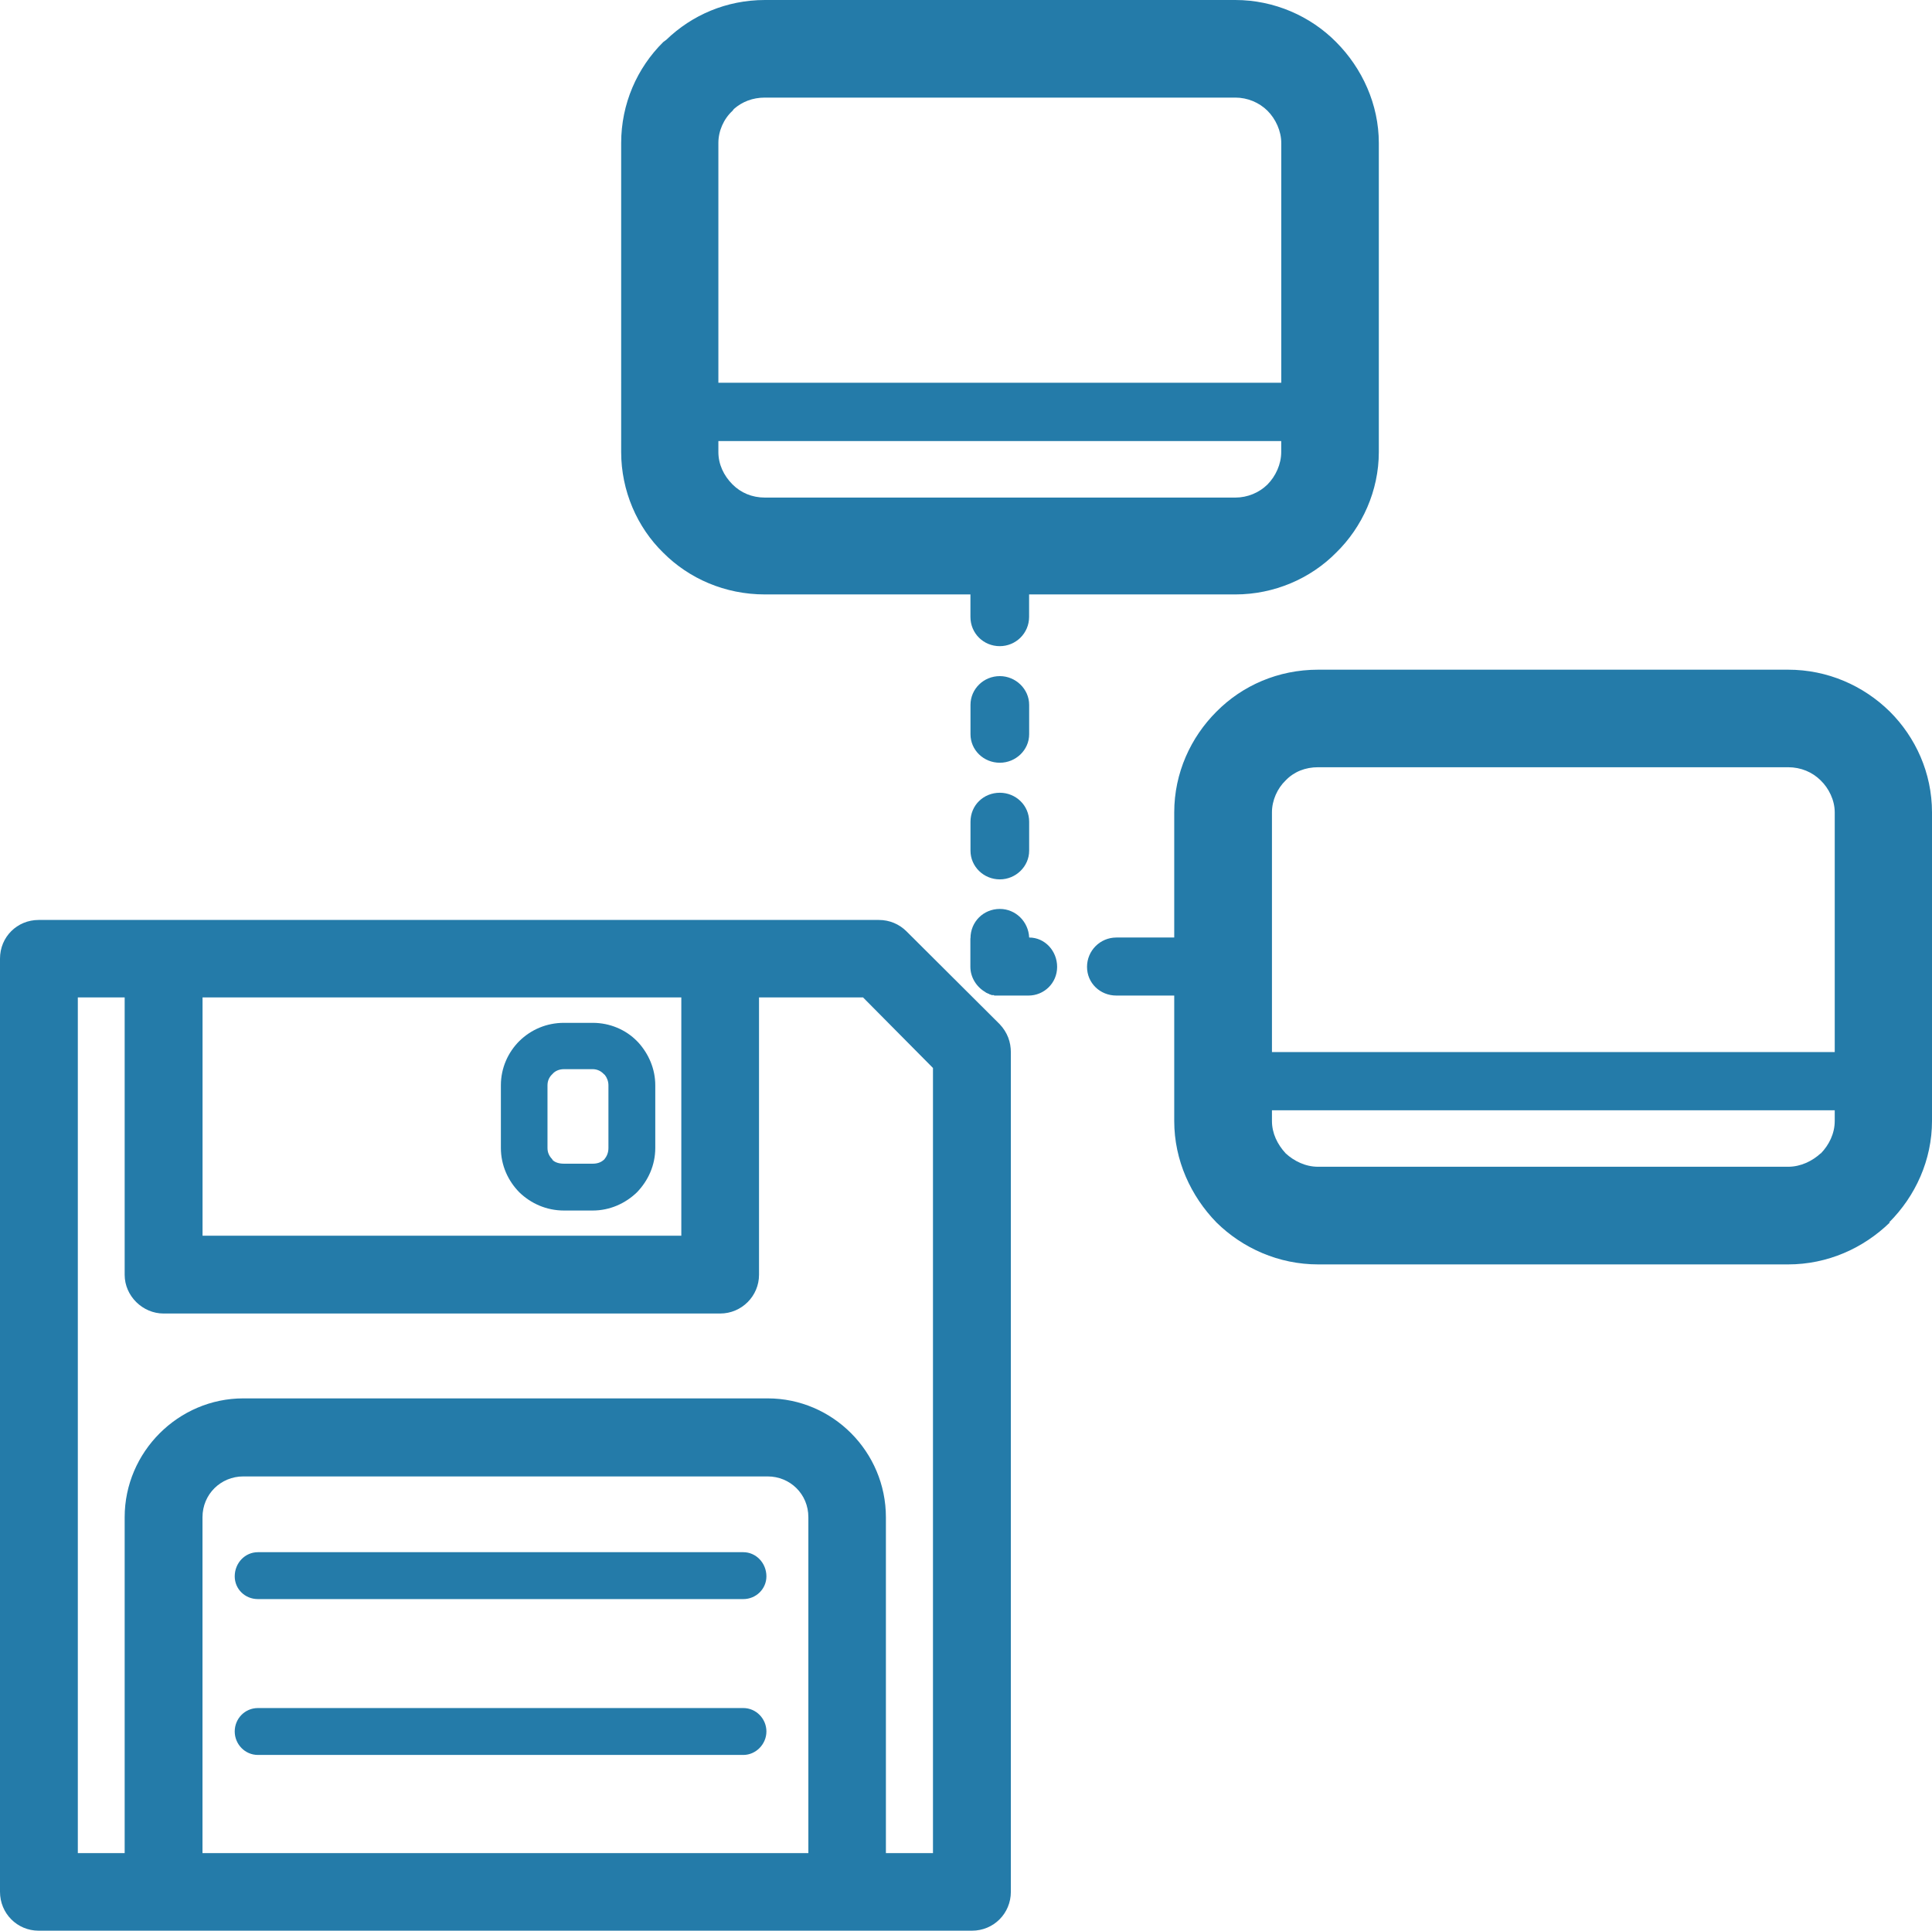
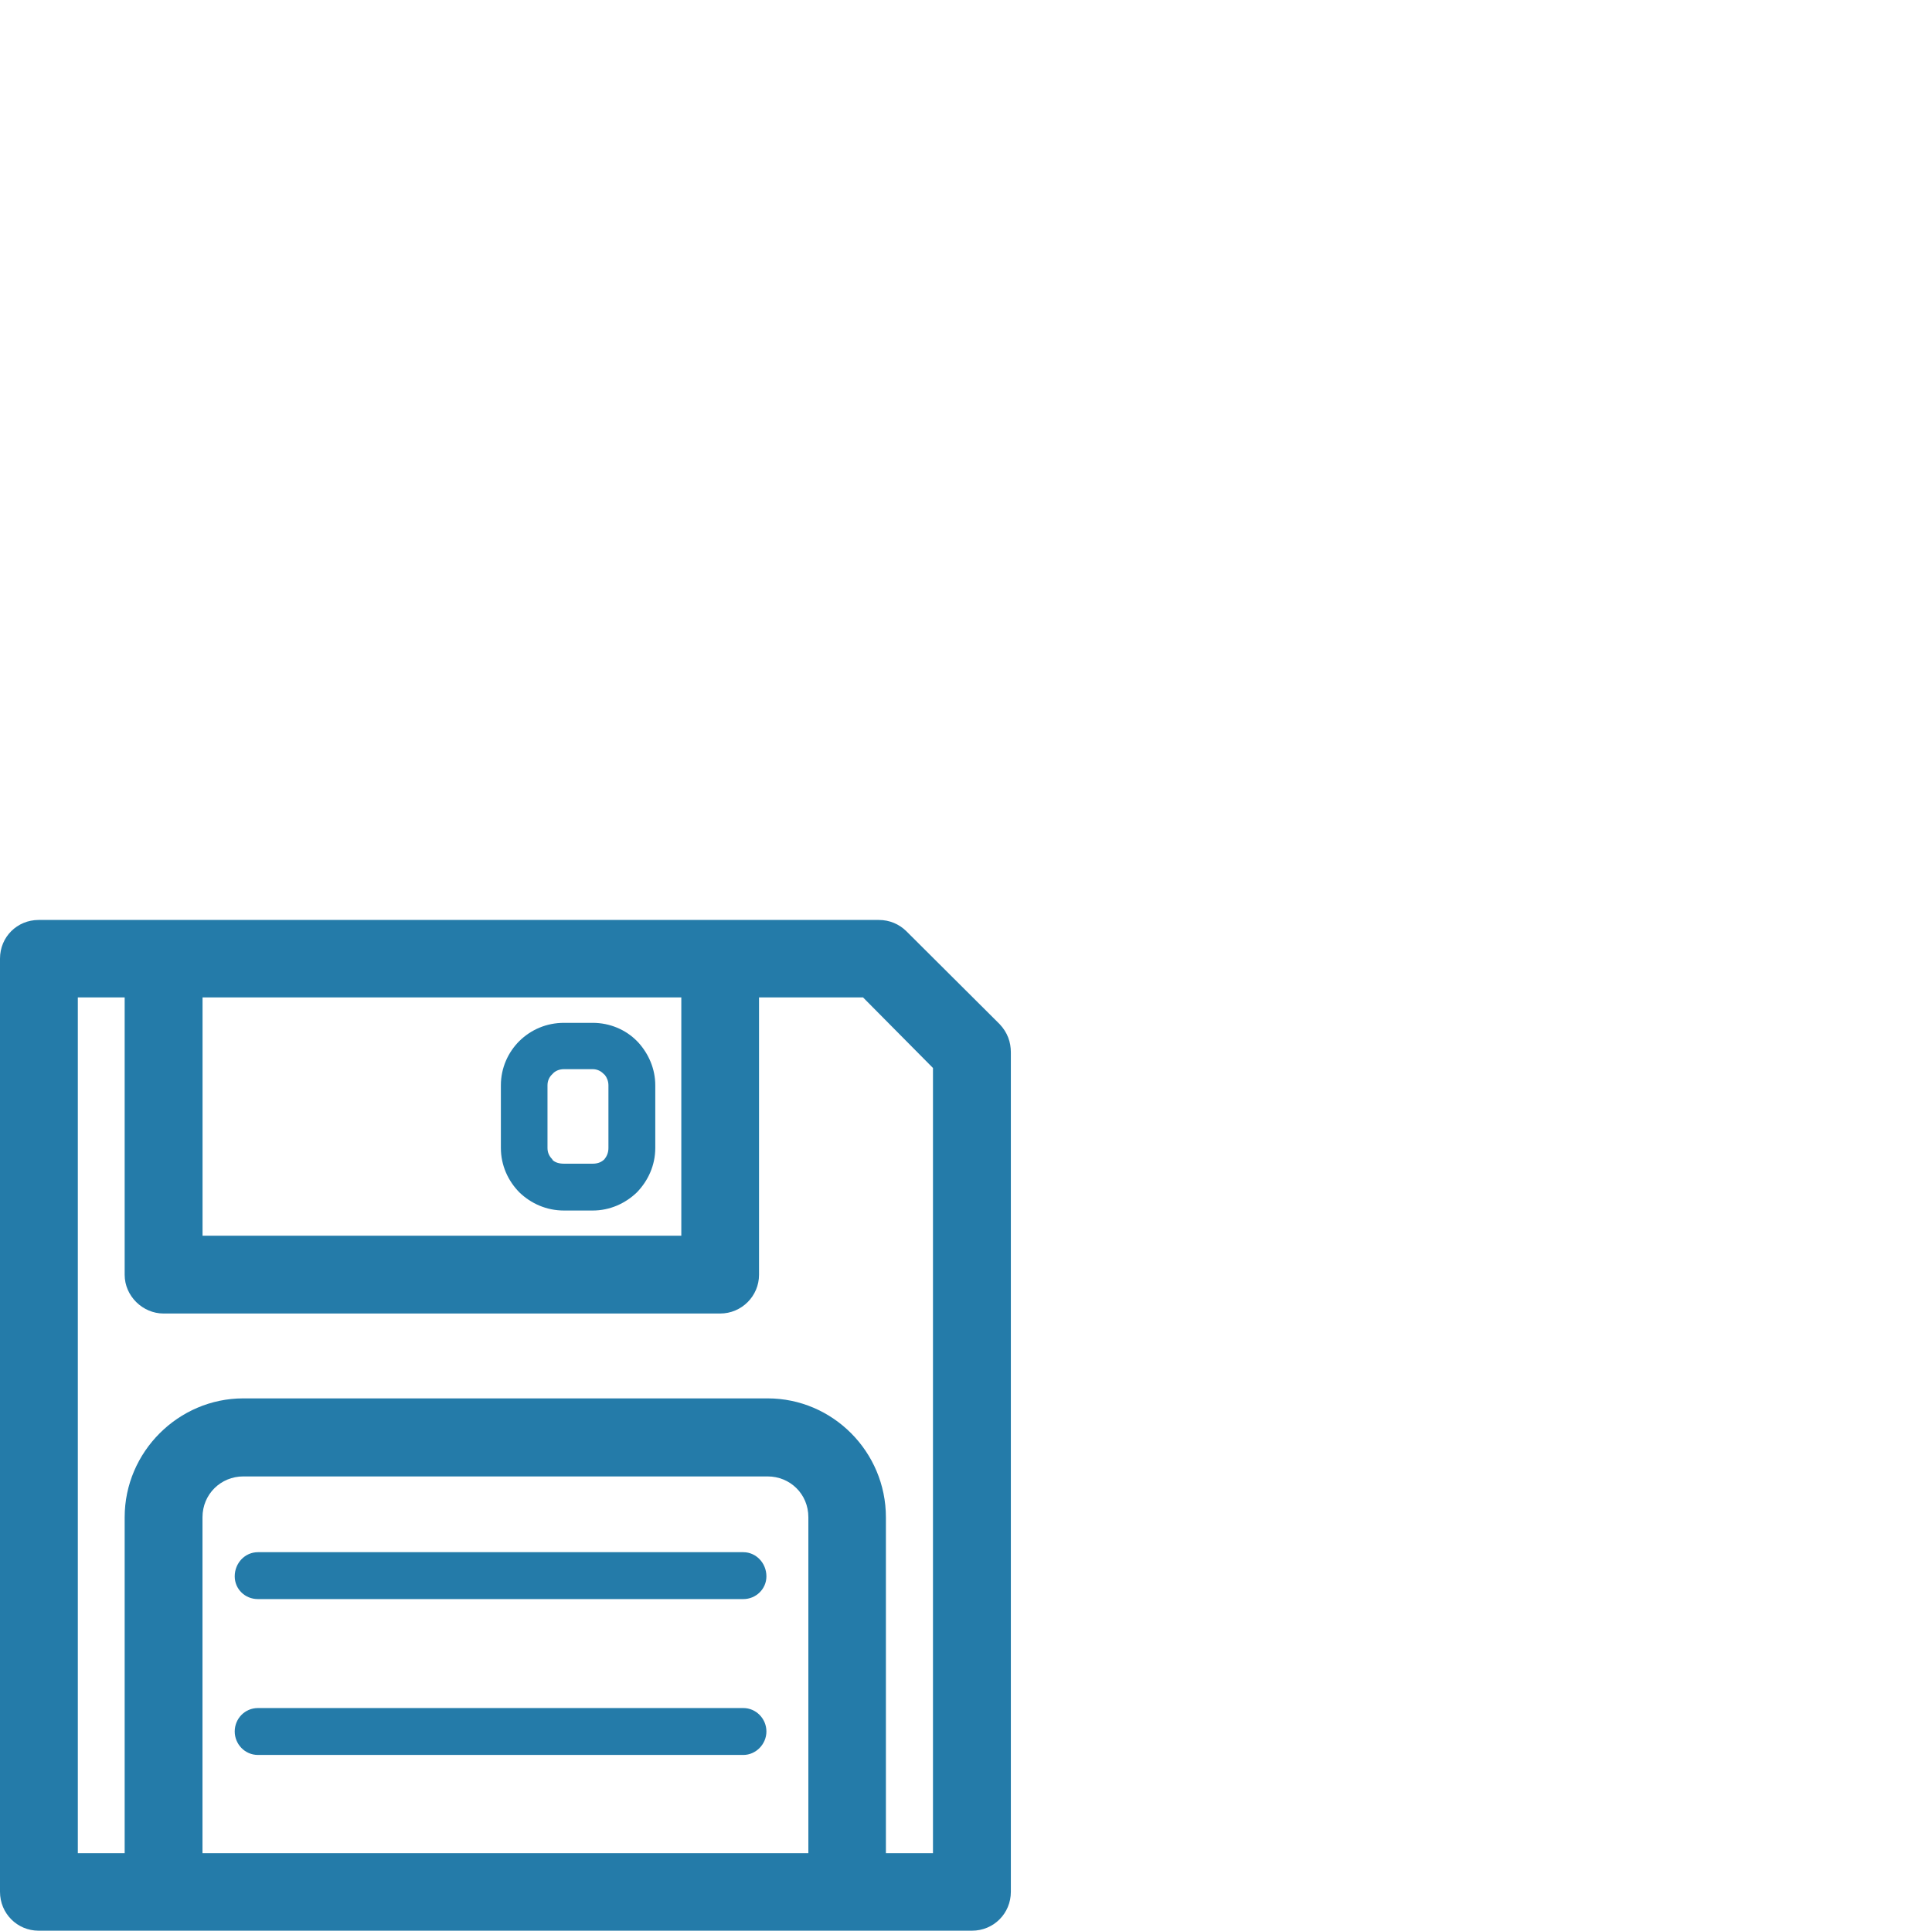
<svg xmlns="http://www.w3.org/2000/svg" xmlns:xlink="http://www.w3.org/1999/xlink" version="1.1" x="0px" y="0px" width="33.986px" height="33.966px" viewBox="0 0 33.986 33.966" enable-background="new 0 0 33.986 33.966" xml:space="preserve">
  <g id="底圖">
</g>
  <g id="內容">
    <g>
      <g>
        <g>
          <defs>
-             <rect id="SVGID_1_" x="255.781" y="-937.609" width="608.045" height="853.253" />
-           </defs>
+             </defs>
          <clipPath id="SVGID_2_">
            <use xlink:href="#SVGID_1_" overflow="visible" />
          </clipPath>
        </g>
      </g>
      <g>
        <g>
          <defs>
-             <rect id="SVGID_8_" x="255.781" y="-937.609" width="608.045" height="853.253" />
-           </defs>
+             </defs>
          <clipPath id="SVGID_3_">
            <use xlink:href="#SVGID_8_" overflow="visible" />
          </clipPath>
        </g>
      </g>
    </g>
    <rect x="-486.68" y="-794.974" fill="none" width="595.276" height="841.885" />
    <rect x="-486.68" y="-794.6" fill="none" width="595.276" height="841.89" />
    <g>
      <g>
-         <path fill="#247BA9" d="M20.656,17.515h-1.018c-0.285,0-0.516-0.218-0.516-0.505c0-0.284,0.23-0.516,0.516-0.516h1.018v-2.201     c0-0.698,0.293-1.323,0.742-1.772c0.455-0.46,1.086-0.739,1.789-0.739h8.268c0.693,0,1.324,0.279,1.791,0.739     c0.449,0.449,0.74,1.074,0.74,1.772v5.429c0,0.686-0.291,1.322-0.754,1.784h0.014c-0.467,0.455-1.098,0.739-1.791,0.739h-8.268     c-0.691,0-1.328-0.284-1.789-0.739c-0.449-0.462-0.742-1.092-0.742-1.784V17.515L20.656,17.515z M31.455,13.498L31.455,13.498     h-8.268c-0.225,0-0.424,0.079-0.57,0.231c-0.146,0.14-0.242,0.35-0.242,0.563v4.217h9.9v-4.217c0-0.214-0.104-0.424-0.248-0.563     C31.881,13.584,31.68,13.498,31.455,13.498L31.455,13.498z M22.375,19.533L22.375,19.533v0.188c0,0.218,0.096,0.413,0.242,0.571     c0.146,0.134,0.346,0.235,0.57,0.235h8.268c0.225,0,0.426-0.102,0.572-0.235h0.004c0.141-0.146,0.244-0.346,0.244-0.571v-0.188     H22.375L22.375,19.533z M13.457,0L13.457,0h8.273c0.686,0,1.324,0.285,1.773,0.739c0.461,0.462,0.752,1.1,0.752,1.777v5.437     c0,0.68-0.291,1.322-0.752,1.771l0,0c-0.449,0.455-1.088,0.734-1.773,0.734h-3.627v0.394c0,0.292-0.236,0.516-0.516,0.516     c-0.285,0-0.516-0.224-0.516-0.516v-0.394h-3.615c-0.703,0-1.336-0.279-1.789-0.734c-0.461-0.449-0.74-1.092-0.74-1.771V2.517     c0-0.69,0.279-1.32,0.74-1.777l0.055-0.041C12.17,0.267,12.777,0,13.457,0L13.457,0z M21.73,1.717L21.73,1.717h-8.273     c-0.219,0-0.4,0.073-0.547,0.2l-0.023,0.031c-0.158,0.145-0.25,0.357-0.25,0.568v4.218h9.902V2.517     c0-0.211-0.098-0.424-0.242-0.568C22.15,1.803,21.945,1.717,21.73,1.717L21.73,1.717z M12.637,7.76L12.637,7.76v0.193     c0,0.213,0.092,0.413,0.25,0.571c0.146,0.145,0.34,0.23,0.57,0.23h8.273c0.215,0,0.42-0.086,0.566-0.23     c0.145-0.146,0.242-0.358,0.242-0.571V7.76H12.637L12.637,7.76z M17.072,12.401L17.072,12.401c0-0.279,0.23-0.506,0.516-0.506     c0.279,0,0.516,0.227,0.516,0.506v0.516c0,0.279-0.236,0.502-0.516,0.502c-0.285,0-0.516-0.223-0.516-0.502V12.401L17.072,12.401     z M17.072,14.458L17.072,14.458c0-0.292,0.23-0.511,0.516-0.511c0.279,0,0.516,0.219,0.516,0.511v0.508     c0,0.279-0.236,0.505-0.516,0.505c-0.285,0-0.516-0.226-0.516-0.505V14.458L17.072,14.458z M17.072,16.507L17.072,16.507     c0-0.292,0.23-0.516,0.516-0.516c0.279,0,0.504,0.224,0.516,0.503c0.279,0,0.492,0.238,0.492,0.516     c0,0.287-0.23,0.505-0.504,0.505H17.6h-0.012h-0.012h-0.018l0,0h-0.014h-0.012l0,0h-0.012l0,0h-0.014l0,0H17.49l-0.006-0.008     h-0.006h-0.012h-0.014h-0.01l-0.014-0.01h-0.004h-0.014L17.4,17.484h-0.012l-0.014-0.008l-0.012-0.005l-0.012-0.005l-0.012-0.008     l-0.006-0.005c-0.158-0.092-0.262-0.262-0.262-0.444v-0.028V16.507L17.072,16.507z" />
        <path fill="#247BA9" d="M4.537,30.875c-0.229,0-0.408-0.19-0.408-0.413c0-0.227,0.18-0.412,0.408-0.412h8.539     c0.223,0,0.406,0.186,0.406,0.412c0,0.223-0.184,0.413-0.406,0.413H4.537L4.537,30.875z M4.279,24.602L4.279,24.602h9.225     c1.145,0,2.08,0.941,2.08,2.092v5.908h0.828V18.789l-1.23-1.241h-1.83v4.862v0.018c0,0.373-0.305,0.681-0.684,0.681h-9.77H2.877     c-0.367,0-0.684-0.308-0.684-0.681v-4.88H1.369v15.054h0.824v-5.908C2.193,25.543,3.139,24.602,4.279,24.602L4.279,24.602z      M13.504,25.975L13.504,25.975H4.279c-0.393,0-0.717,0.311-0.717,0.719v5.908h10.658v-5.908     C14.221,26.285,13.898,25.975,13.504,25.975L13.504,25.975z M3.563,21.74L3.563,21.74h8.422v-4.192H3.563V21.74L3.563,21.74z      M0.68,16.185L0.68,16.185h0.02c4.926,0,9.844,0,14.76,0c0.188,0,0.357,0.073,0.484,0.198l1.641,1.635     c0.139,0.147,0.197,0.317,0.197,0.495v0.01v14.76c0,0.379-0.301,0.684-0.684,0.684h-0.02h-2.16h-0.014h-0.02H2.877H2.863H0.68     c-0.379,0-0.68-0.305-0.68-0.684v-0.015V16.865C0,16.484,0.301,16.185,0.68,16.185L0.68,16.185z M9.922,17.995L9.922,17.995     h0.504c0.303,0,0.582,0.121,0.777,0.319l0.029,0.03c0.178,0.198,0.295,0.46,0.295,0.749v1.103c0,0.307-0.127,0.579-0.324,0.782     c-0.203,0.195-0.475,0.319-0.777,0.319H9.922c-0.311,0-0.582-0.124-0.785-0.319c-0.199-0.201-0.326-0.476-0.326-0.782v-1.103     c0-0.305,0.127-0.581,0.326-0.779C9.34,18.116,9.611,17.995,9.922,17.995L9.922,17.995z M10.426,18.81L10.426,18.81H9.922     c-0.088,0-0.16,0.033-0.205,0.087c-0.053,0.048-0.086,0.116-0.086,0.197v1.103c0,0.084,0.033,0.147,0.086,0.2v0.008     c0.045,0.046,0.117,0.068,0.205,0.068h0.504c0.078,0,0.146-0.022,0.195-0.068l0.01-0.008c0.043-0.053,0.072-0.116,0.072-0.2     v-1.103c0-0.07-0.025-0.134-0.064-0.183l-0.018-0.015C10.572,18.843,10.504,18.81,10.426,18.81L10.426,18.81z M4.537,28.133     L4.537,28.133c-0.229,0-0.408-0.178-0.408-0.4c0-0.234,0.18-0.425,0.408-0.425h8.539c0.223,0,0.406,0.19,0.406,0.425     c0,0.223-0.184,0.4-0.406,0.4H4.537L4.537,28.133z" />
      </g>
    </g>
  </g>
</svg>